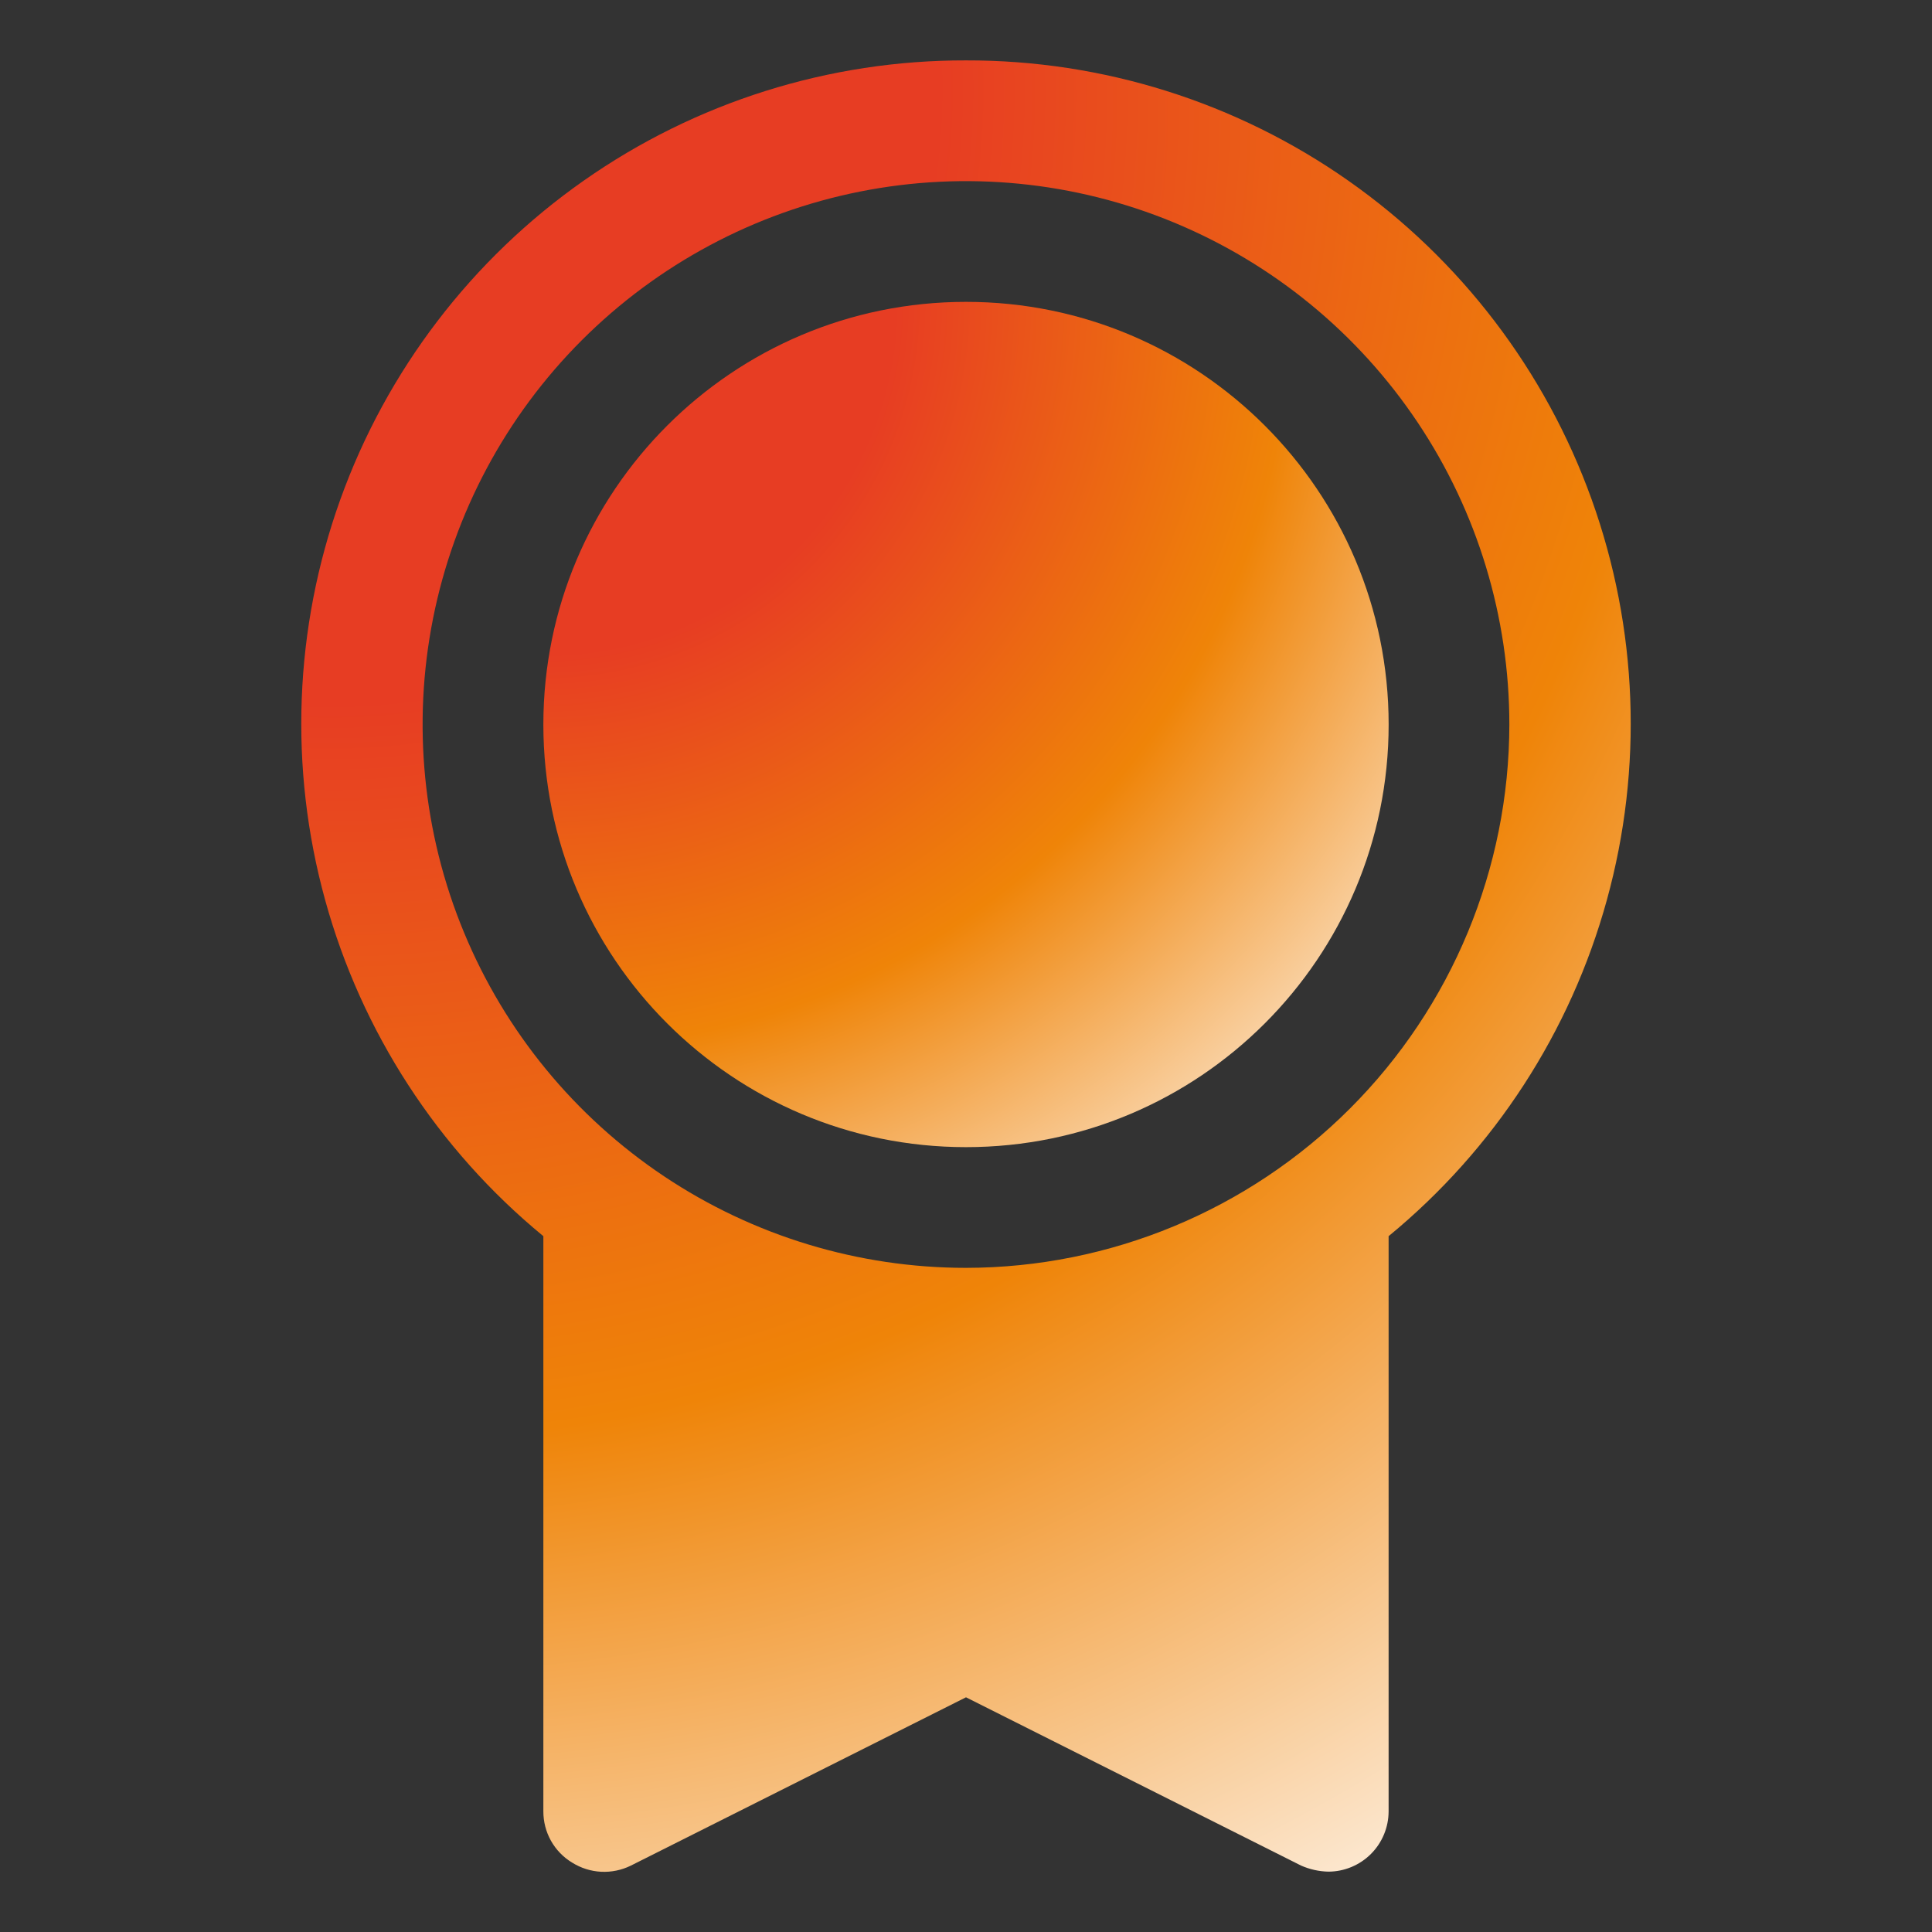
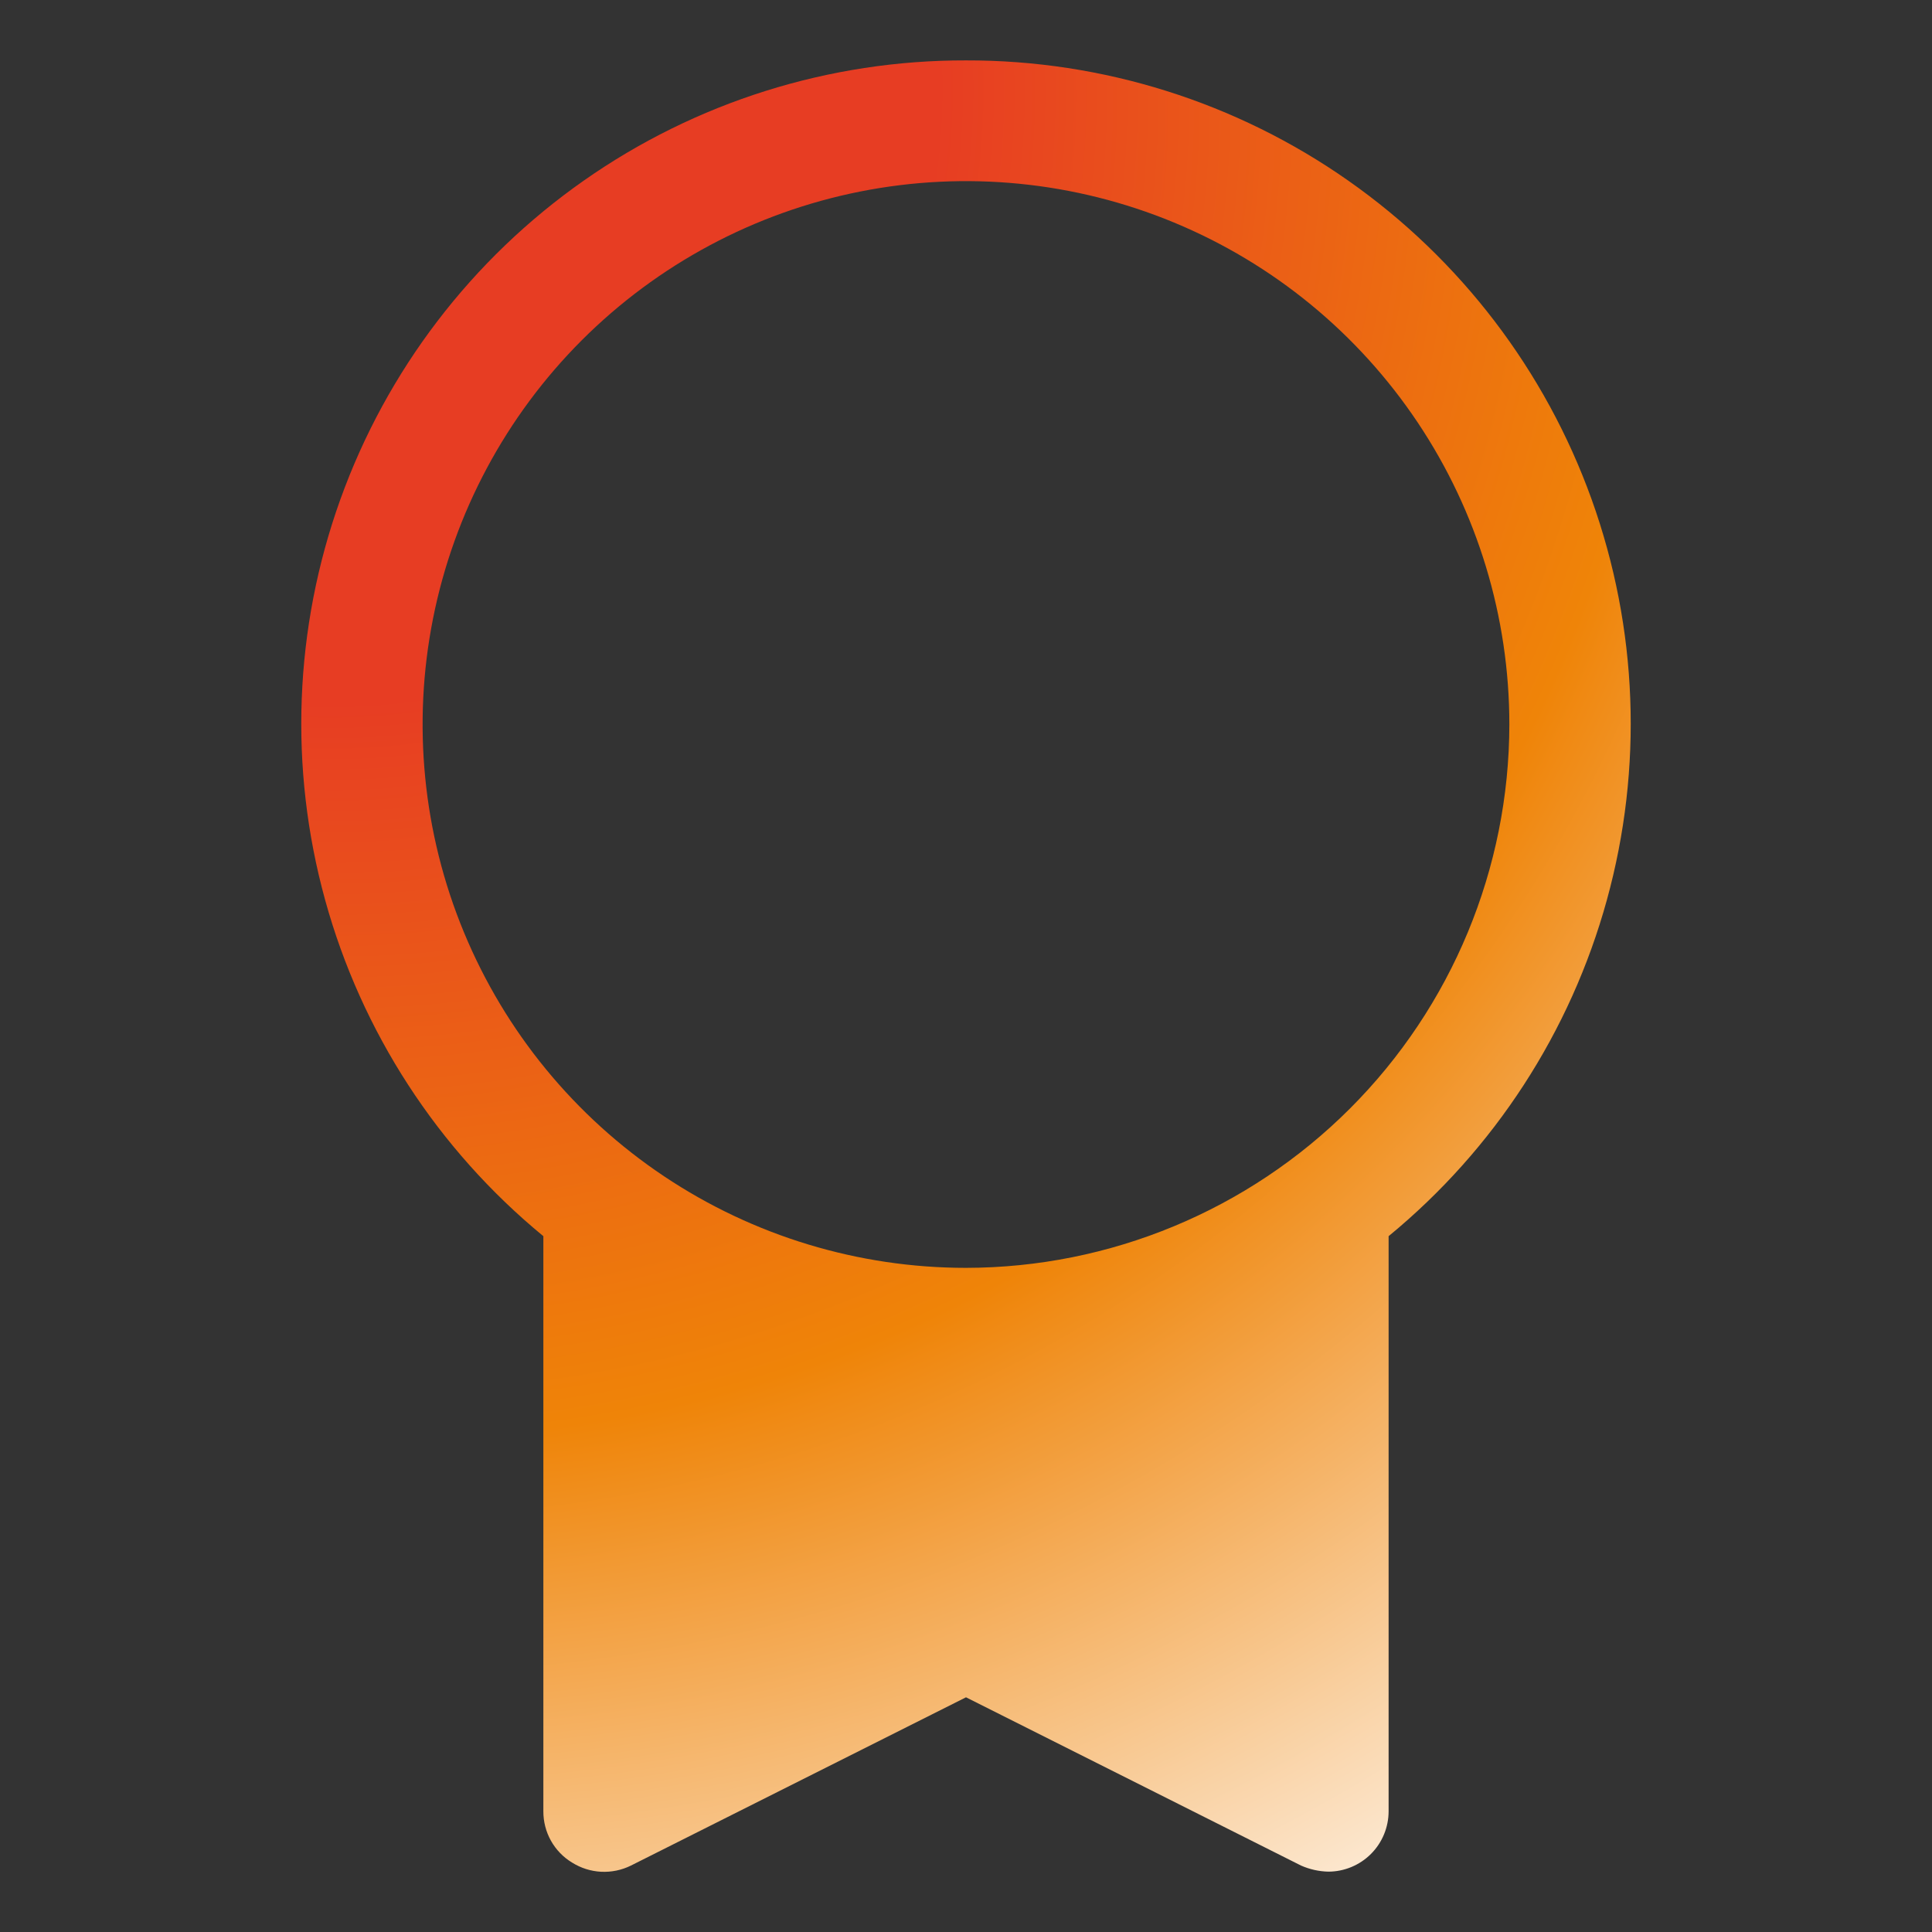
<svg xmlns="http://www.w3.org/2000/svg" width="50" height="50" viewBox="0 0 50 50" fill="none">
  <rect x="0" y="0" width="50" height="50" fill="#333333" stroke="none" />
-   <path d="M25 29.688C31.041 29.688 35.938 24.791 35.938 18.75C35.938 12.709 31.041 7.812 25 7.812C18.959 7.812 14.062 12.709 14.062 18.75C14.062 24.791 18.959 29.688 25 29.688Z" fill="url(#paint0_radial_1025_4259)" />
  <path d="M25 1.563C21.459 1.555 18.002 2.643 15.104 4.677C12.205 6.711 10.007 9.591 8.809 12.923C7.611 16.256 7.473 19.877 8.414 23.29C9.354 26.704 11.327 29.744 14.062 31.992V46.875C14.061 47.142 14.128 47.404 14.258 47.637C14.388 47.87 14.577 48.065 14.805 48.203C15.031 48.345 15.289 48.427 15.556 48.441C15.823 48.454 16.088 48.4 16.328 48.281L25 43.926L33.672 48.281C33.894 48.379 34.132 48.432 34.375 48.438C34.789 48.438 35.187 48.273 35.48 47.98C35.773 47.687 35.937 47.289 35.937 46.875V31.992C38.673 29.744 40.646 26.704 41.586 23.29C42.527 19.877 42.389 16.256 41.191 12.923C39.993 9.591 37.794 6.711 34.896 4.677C31.997 2.643 28.541 1.555 25 1.563ZM25 32.812C22.218 32.812 19.5 31.988 17.187 30.443C14.874 28.897 13.072 26.701 12.008 24.131C10.943 21.562 10.665 18.734 11.207 16.007C11.75 13.279 13.089 10.773 15.056 8.806C17.023 6.84 19.529 5.5 22.256 4.958C24.984 4.415 27.812 4.694 30.381 5.758C32.951 6.822 35.147 8.625 36.692 10.937C38.238 13.25 39.062 15.969 39.062 18.75C39.057 22.478 37.574 26.052 34.938 28.688C32.302 31.324 28.728 32.807 25 32.812Z" fill="url(#paint1_radial_1025_4259)" />
  <defs>
    <radialGradient id="paint0_radial_1025_4259" cx="0" cy="0" r="1" gradientUnits="userSpaceOnUse" gradientTransform="translate(14.062 7.812) rotate(45) scale(30.936)">
      <stop stop-color="#E73D23" />
      <stop offset="0.294" stop-color="#E73D23" />
      <stop offset="0.625" stop-color="#EF8408" />
      <stop offset="1" stop-color="white" />
    </radialGradient>
    <radialGradient id="paint1_radial_1025_4259" cx="0" cy="0" r="1" gradientUnits="userSpaceOnUse" gradientTransform="translate(7.797 1.562) rotate(53.725) scale(58.151 55.475)">
      <stop stop-color="#E73D23" />
      <stop offset="0.294" stop-color="#E73D23" />
      <stop offset="0.625" stop-color="#EF8408" />
      <stop offset="1" stop-color="white" />
    </radialGradient>
  </defs>
</svg>